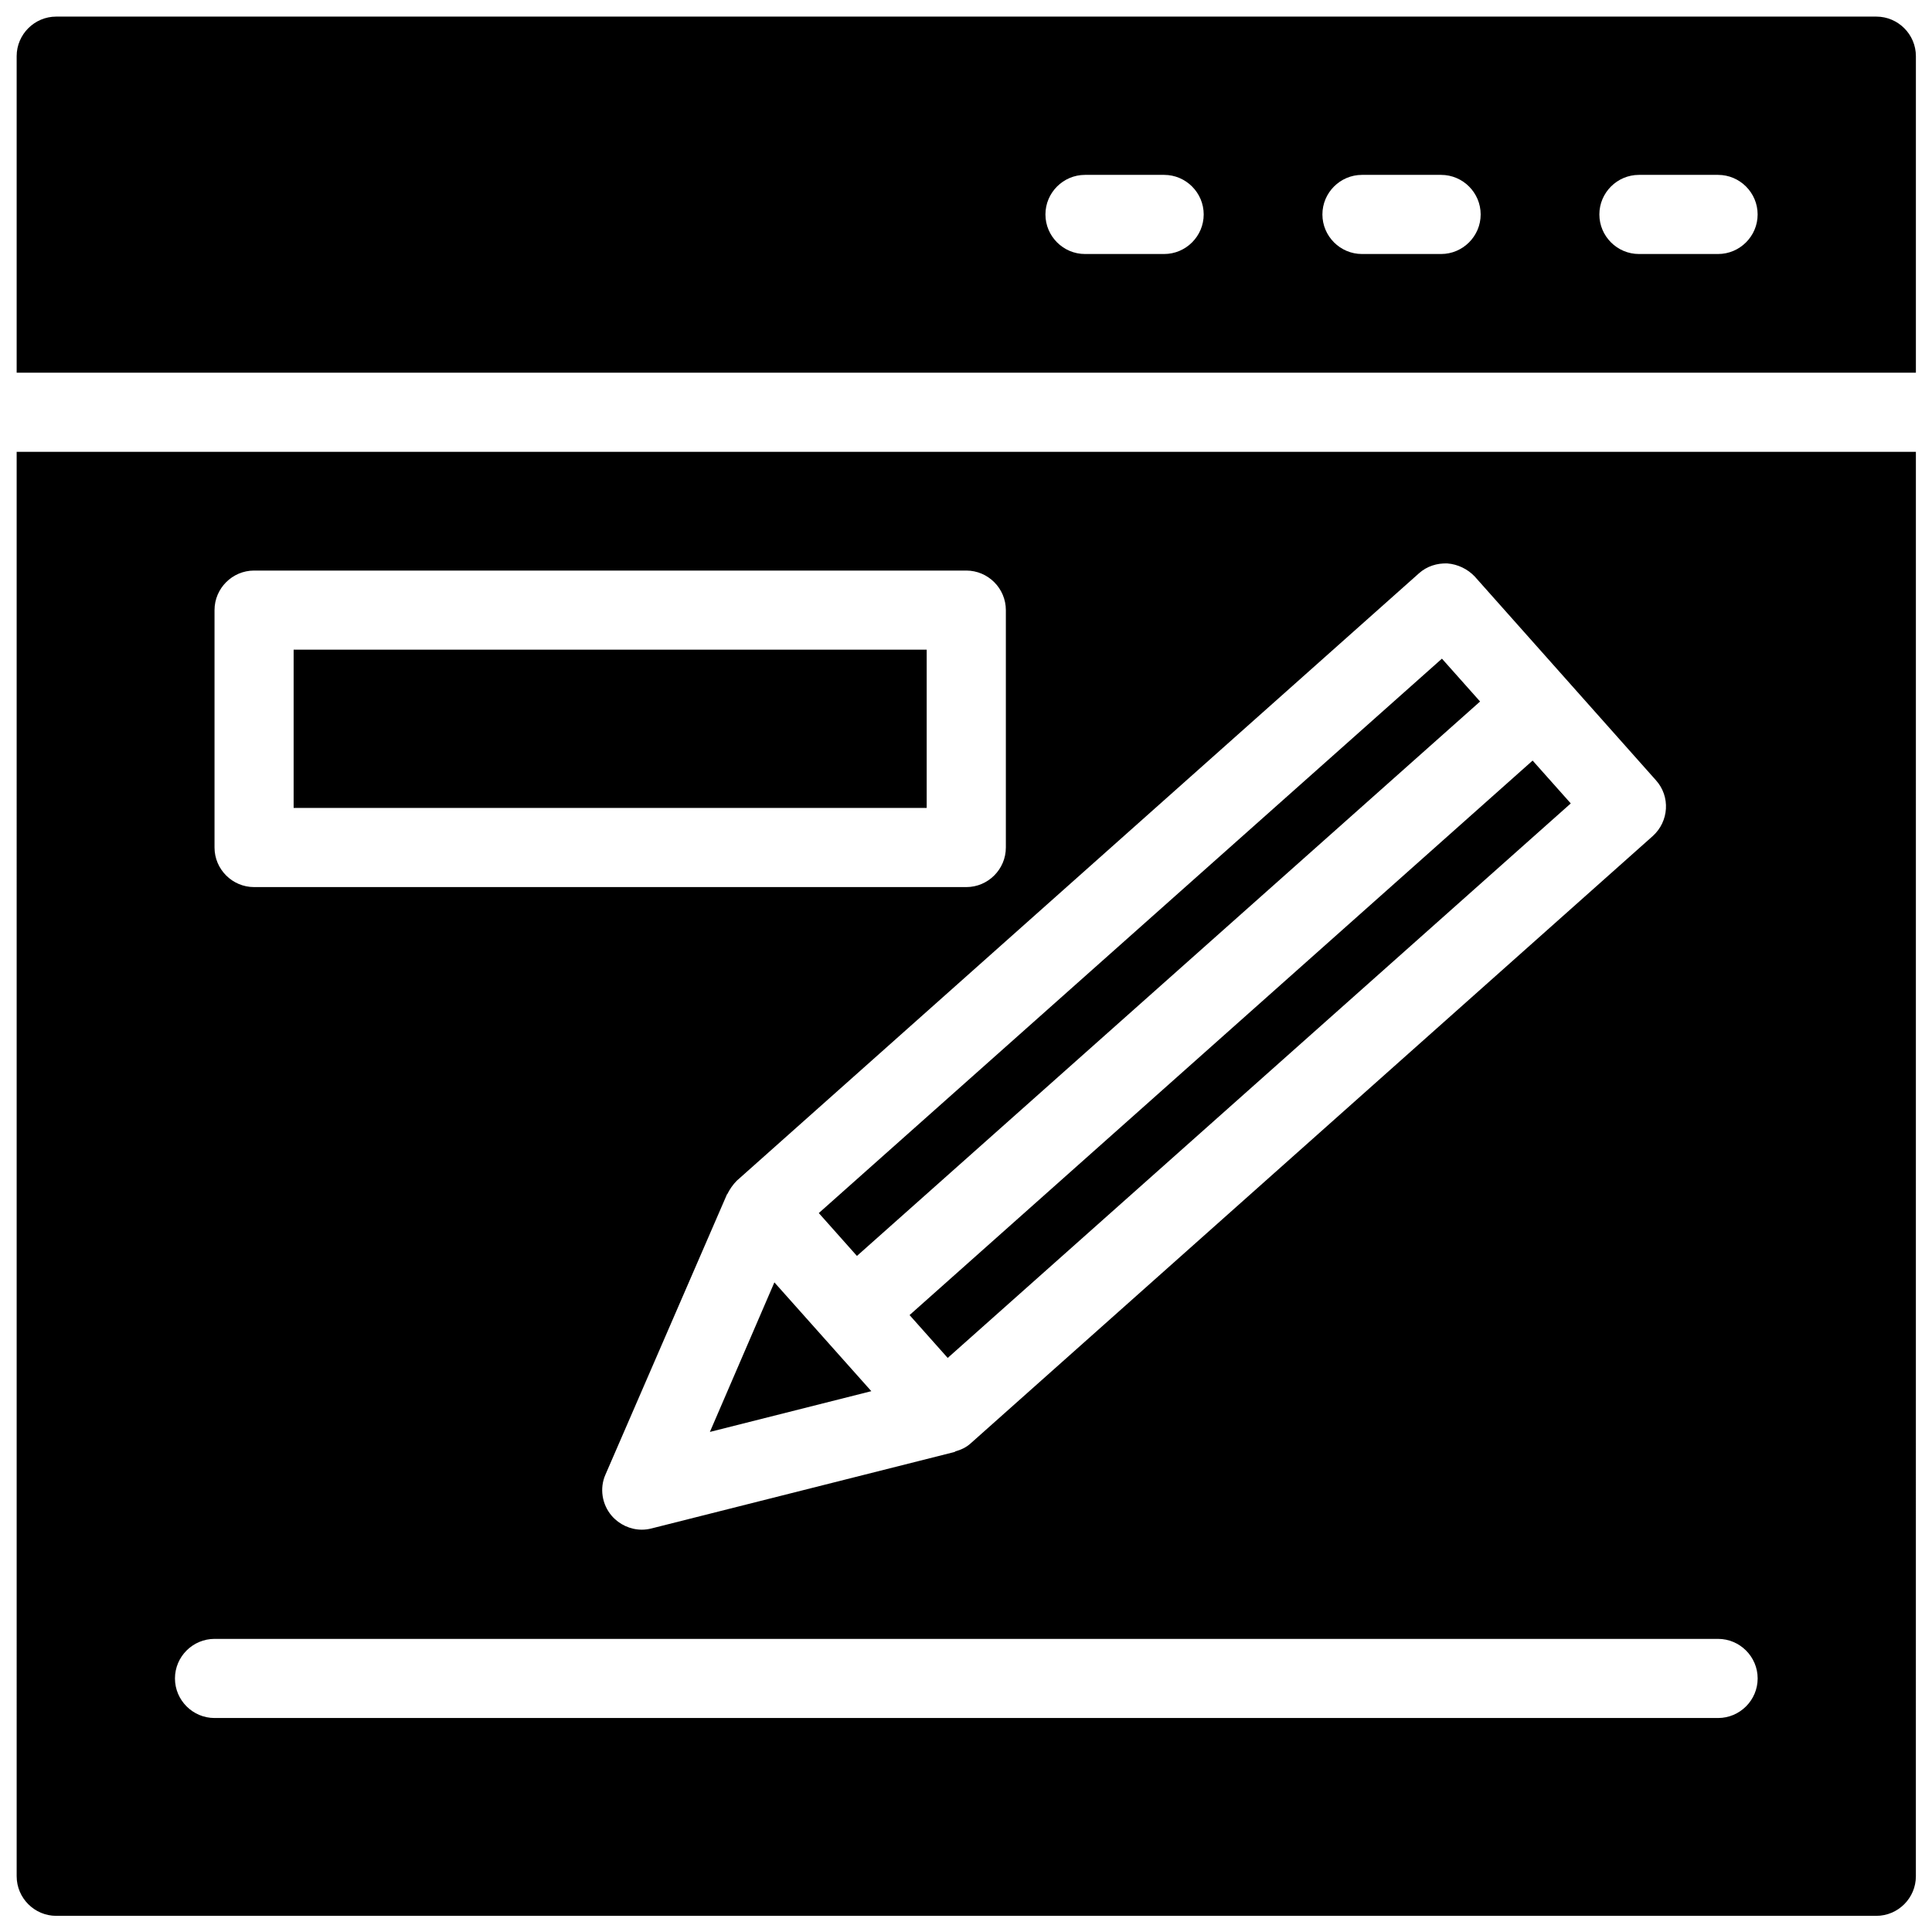
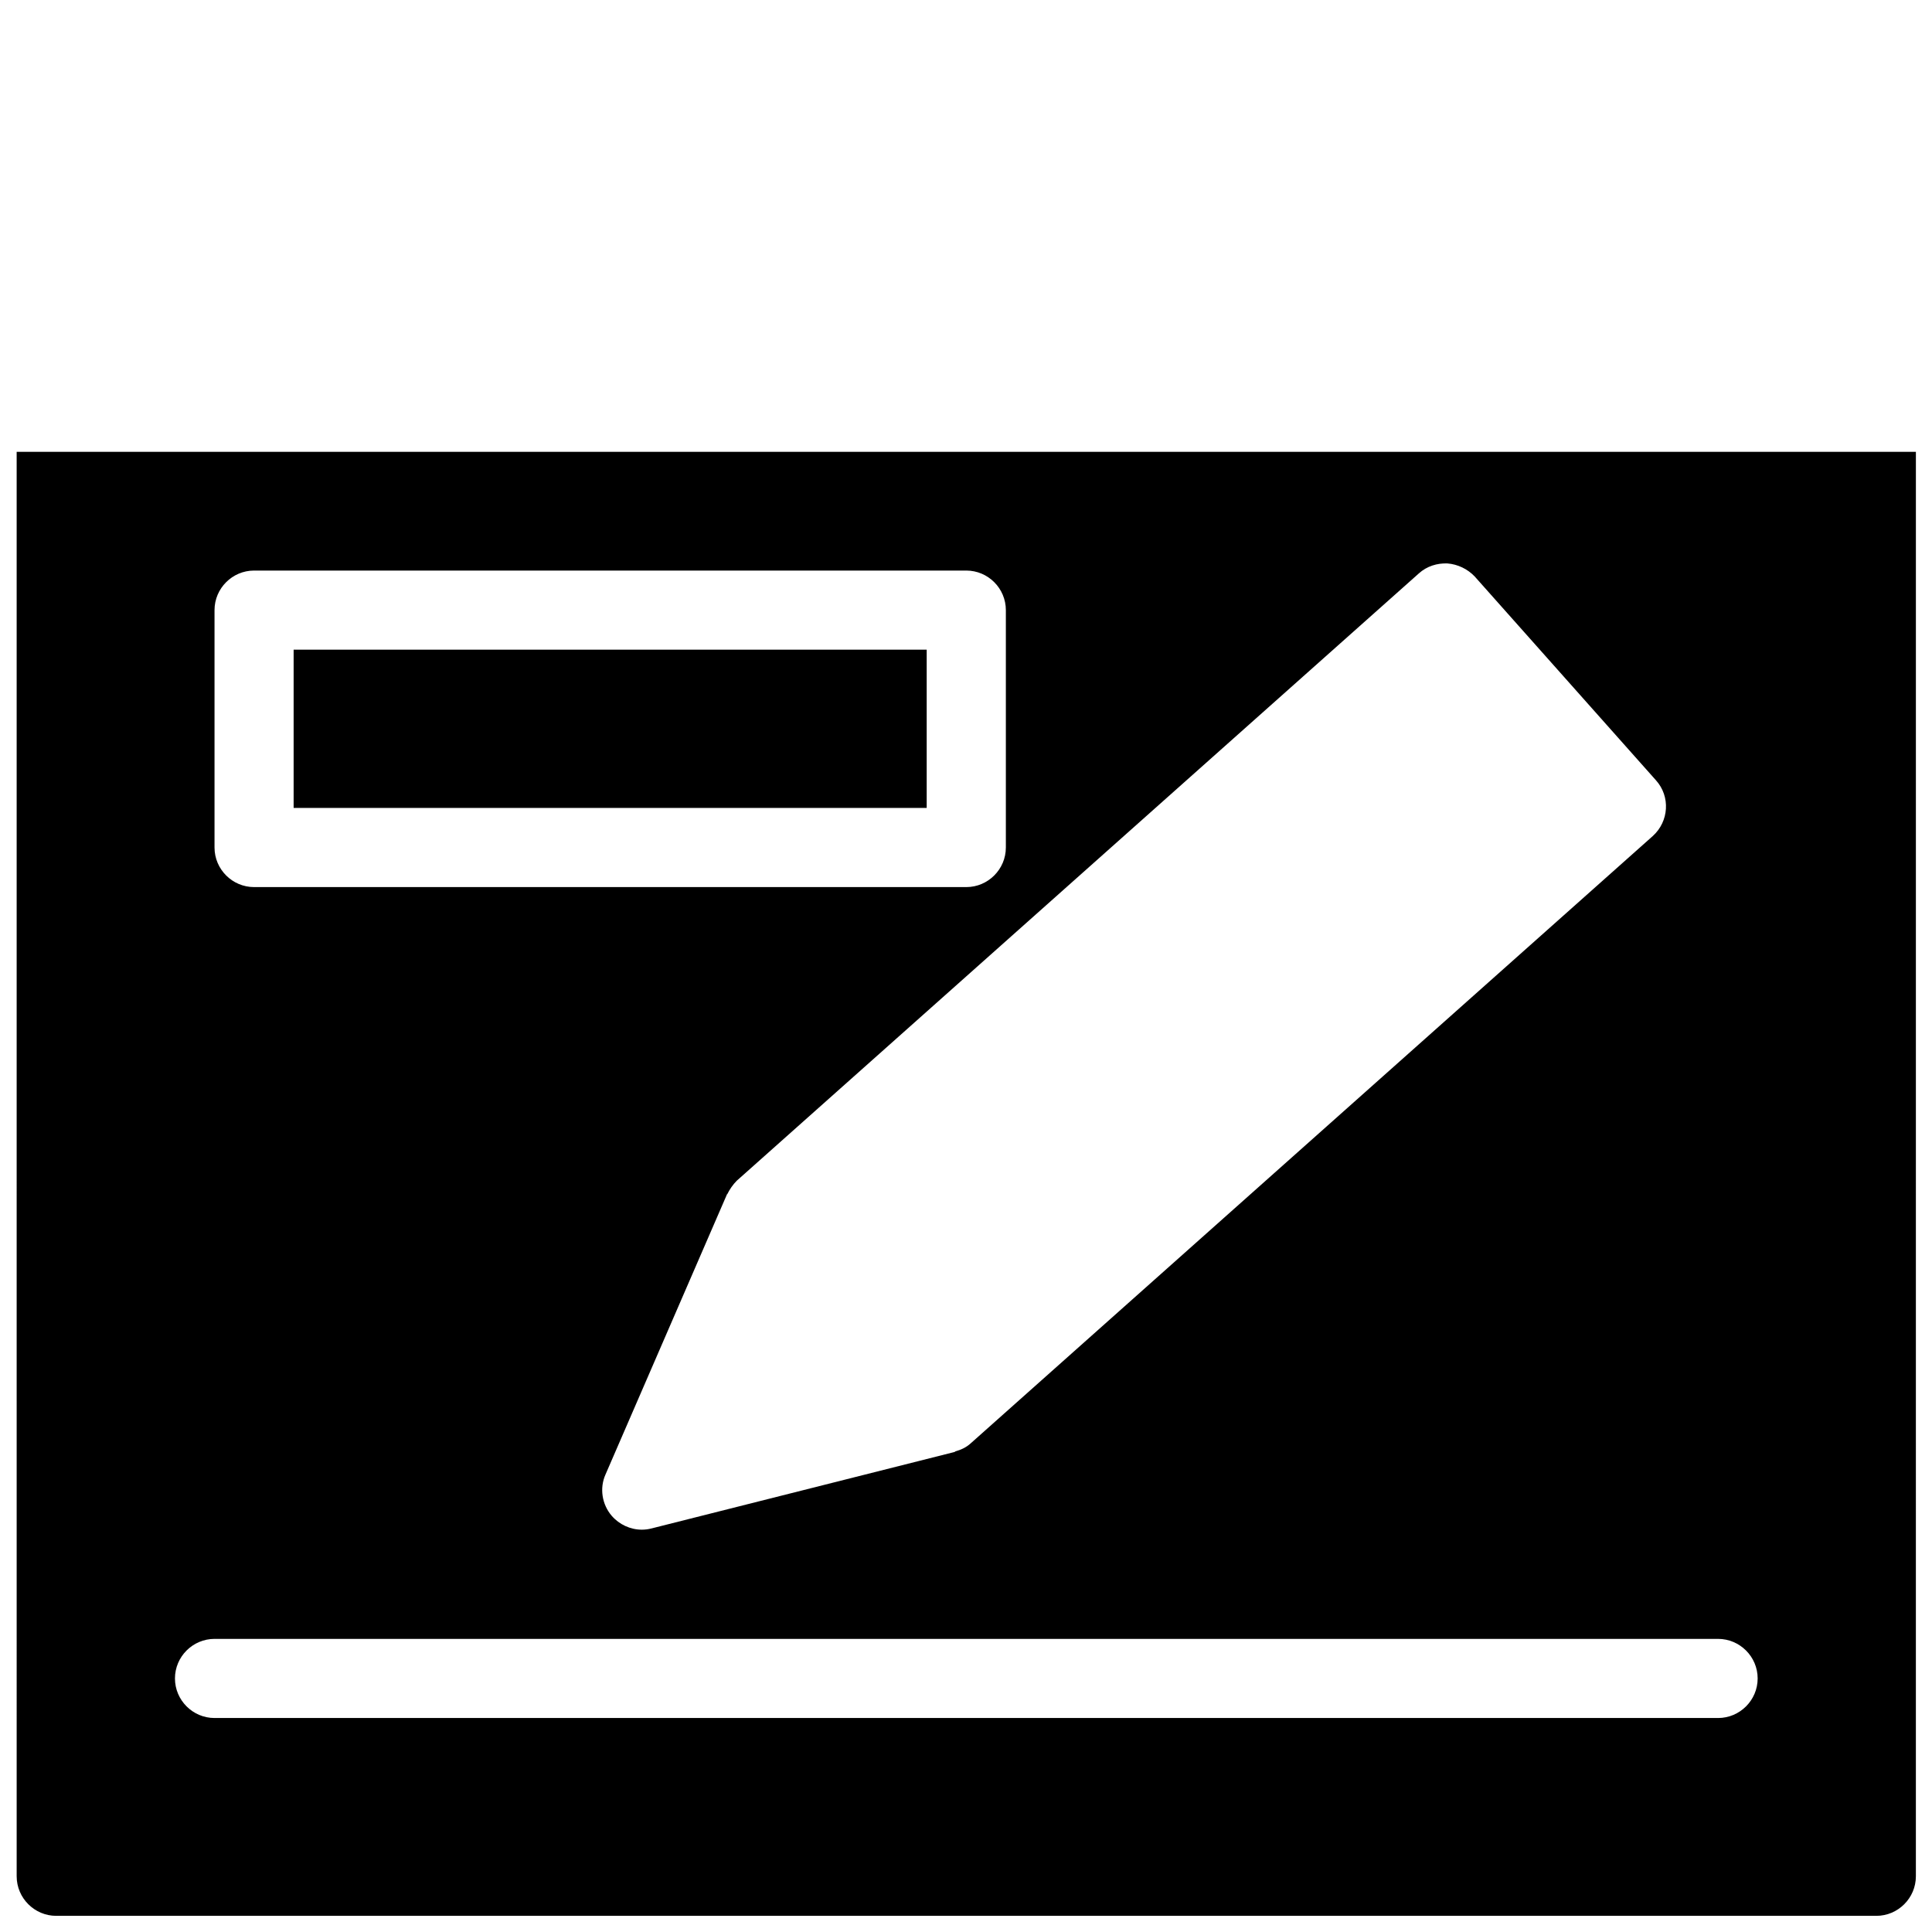
<svg xmlns="http://www.w3.org/2000/svg" width="100%" height="100%" viewBox="0 0 700 700" version="1.1" xml:space="preserve" style="fill-rule:evenodd;clip-rule:evenodd;stroke-linejoin:round;stroke-miterlimit:2;">
  <g transform="matrix(1.536,0,0,1.536,-187.496,-80.001)">
-     <path d="M315.21,338.23L462.2,207.45L471.196,217.559L324.206,348.339L315.21,338.23Z" style="fill-rule:nonzero;" />
-     <path d="M336.62,362.29L483.59,231.49L492.586,241.599L345.616,372.399L336.62,362.29Z" style="fill-rule:nonzero;" />
-     <path d="M564.67,56L135.33,56C130.197,56 125.998,60.199 125.998,65.332L125.998,140L573.998,140L573.998,65.332C573.998,60.199 569.799,56 564.666,56L564.67,56ZM396.67,112L378.002,112C372.869,112 368.67,107.801 368.67,102.668C368.67,97.535 372.869,93.336 378.002,93.336L396.67,93.336C401.803,93.336 406.002,97.535 406.002,102.668C406.002,107.801 401.803,112 396.67,112ZM462.002,112L443.334,112C438.201,112 434.002,107.801 434.002,102.668C434.002,97.535 438.201,93.336 443.334,93.336L462.002,93.336C467.135,93.336 471.334,97.535 471.334,102.668C471.334,107.801 467.135,112 462.002,112ZM527.334,112L508.666,112C503.533,112 499.334,107.801 499.334,102.668C499.334,97.535 503.533,93.336 508.666,93.336L527.334,93.336C532.467,93.336 536.666,97.535 536.666,102.668C536.67,107.801 532.467,112 527.334,112Z" style="fill-rule:nonzero;" />
-     <path d="M327.6,380.24L304.733,354.576L289.518,389.853L327.6,380.24Z" style="fill-rule:nonzero;" />
    <rect x="191.33" y="205.33" width="149.33" height="37.332" style="fill-rule:nonzero;" />
    <path d="M126,494.67C126,499.803 130.199,504.002 135.332,504.002L564.662,504.002C569.795,504.002 573.994,499.803 573.994,494.67L573.998,158.67L125.998,158.67L126,494.67ZM463.49,184.99C465.916,185.178 468.252,186.299 469.931,188.068L512.677,236.134C516.131,239.962 515.756,245.841 511.931,249.294L351.021,392.564C349.994,393.498 348.783,394.056 347.474,394.431C347.381,394.431 347.287,394.619 347.099,394.619L275.701,412.631C274.955,412.818 274.209,412.912 273.463,412.912C270.756,412.912 268.143,411.697 266.369,409.646C264.037,406.939 263.475,403.111 264.877,399.939L293.529,333.861C293.529,333.768 293.623,333.768 293.623,333.768C294.181,332.647 294.931,331.529 295.861,330.596L456.771,187.326C458.638,185.642 461.064,184.896 463.49,184.99L463.49,184.99ZM172.67,196.002C172.67,190.869 176.869,186.67 182.002,186.67L350.002,186.67C355.135,186.67 359.334,190.869 359.334,196.002L359.334,252.002C359.334,257.135 355.135,261.334 350.002,261.334L182.002,261.334C176.869,261.334 172.67,257.135 172.67,252.002L172.67,196.002ZM172.67,438.672L527.34,438.672C532.473,438.672 536.672,442.871 536.672,448.004C536.672,453.137 532.473,457.336 527.34,457.336L172.67,457.336C167.537,457.336 163.338,453.137 163.338,448.004C163.334,442.871 167.537,438.672 172.67,438.672Z" style="fill-rule:nonzero;" />
  </g>
</svg>